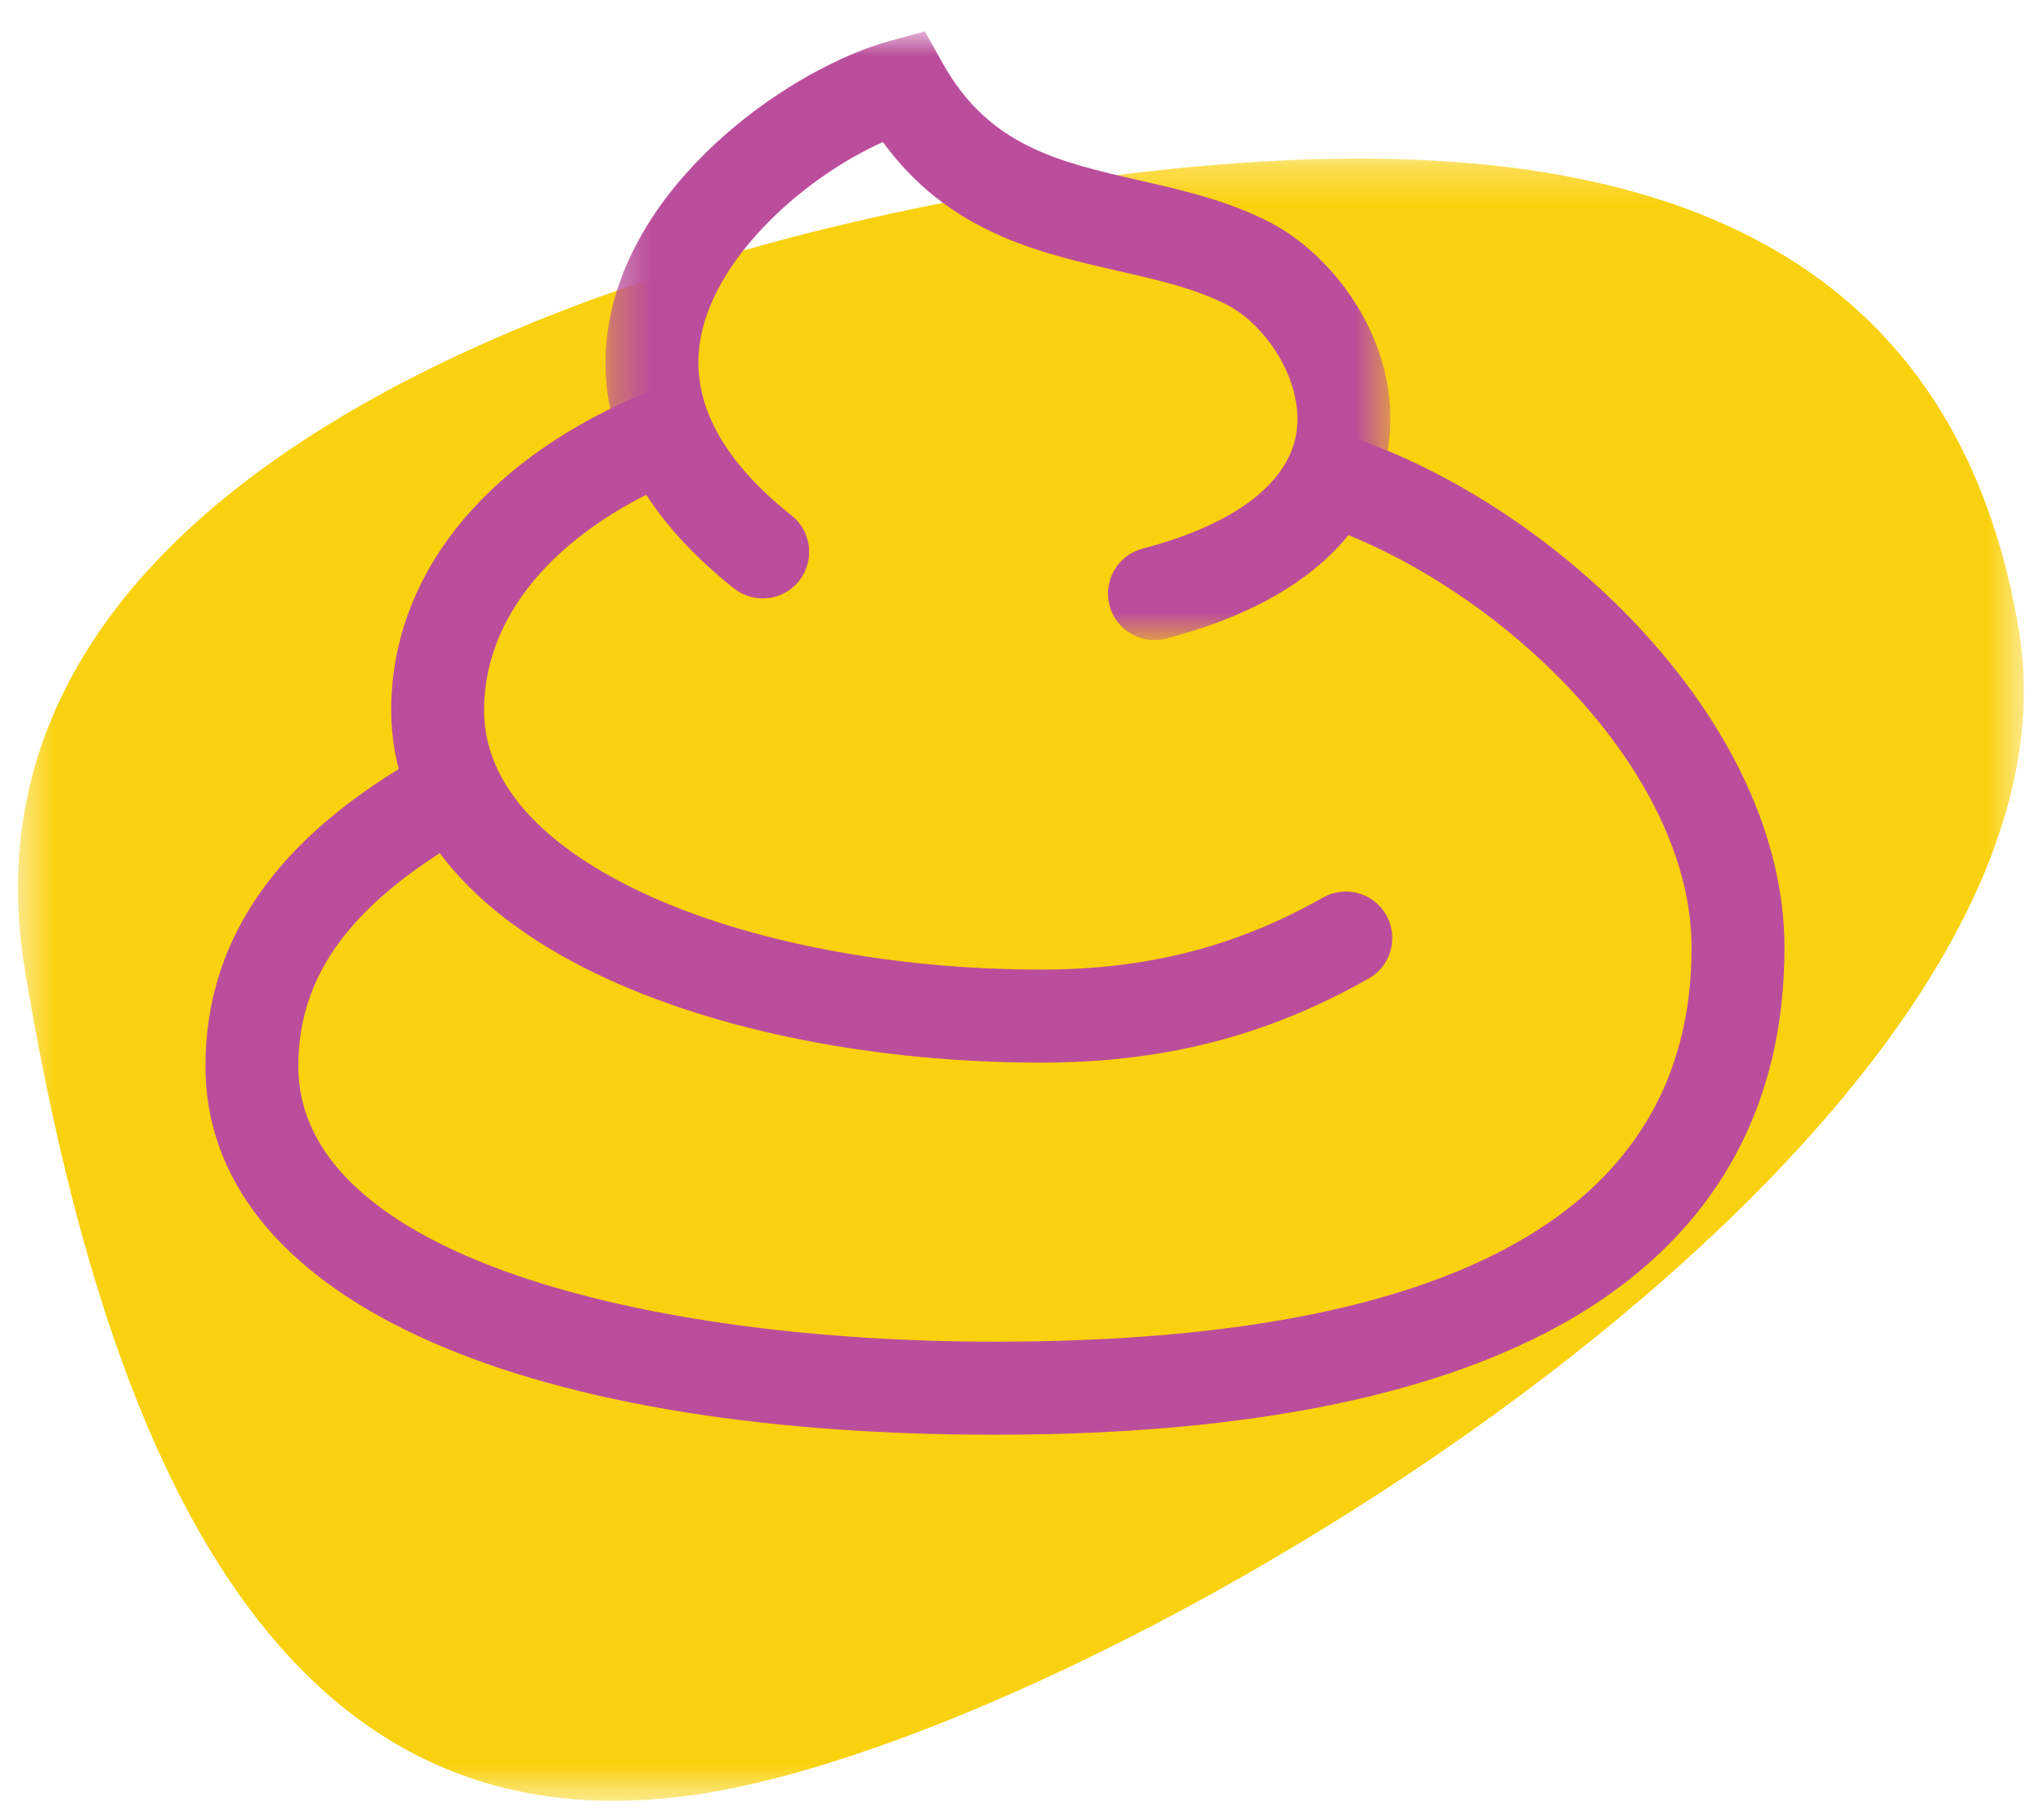
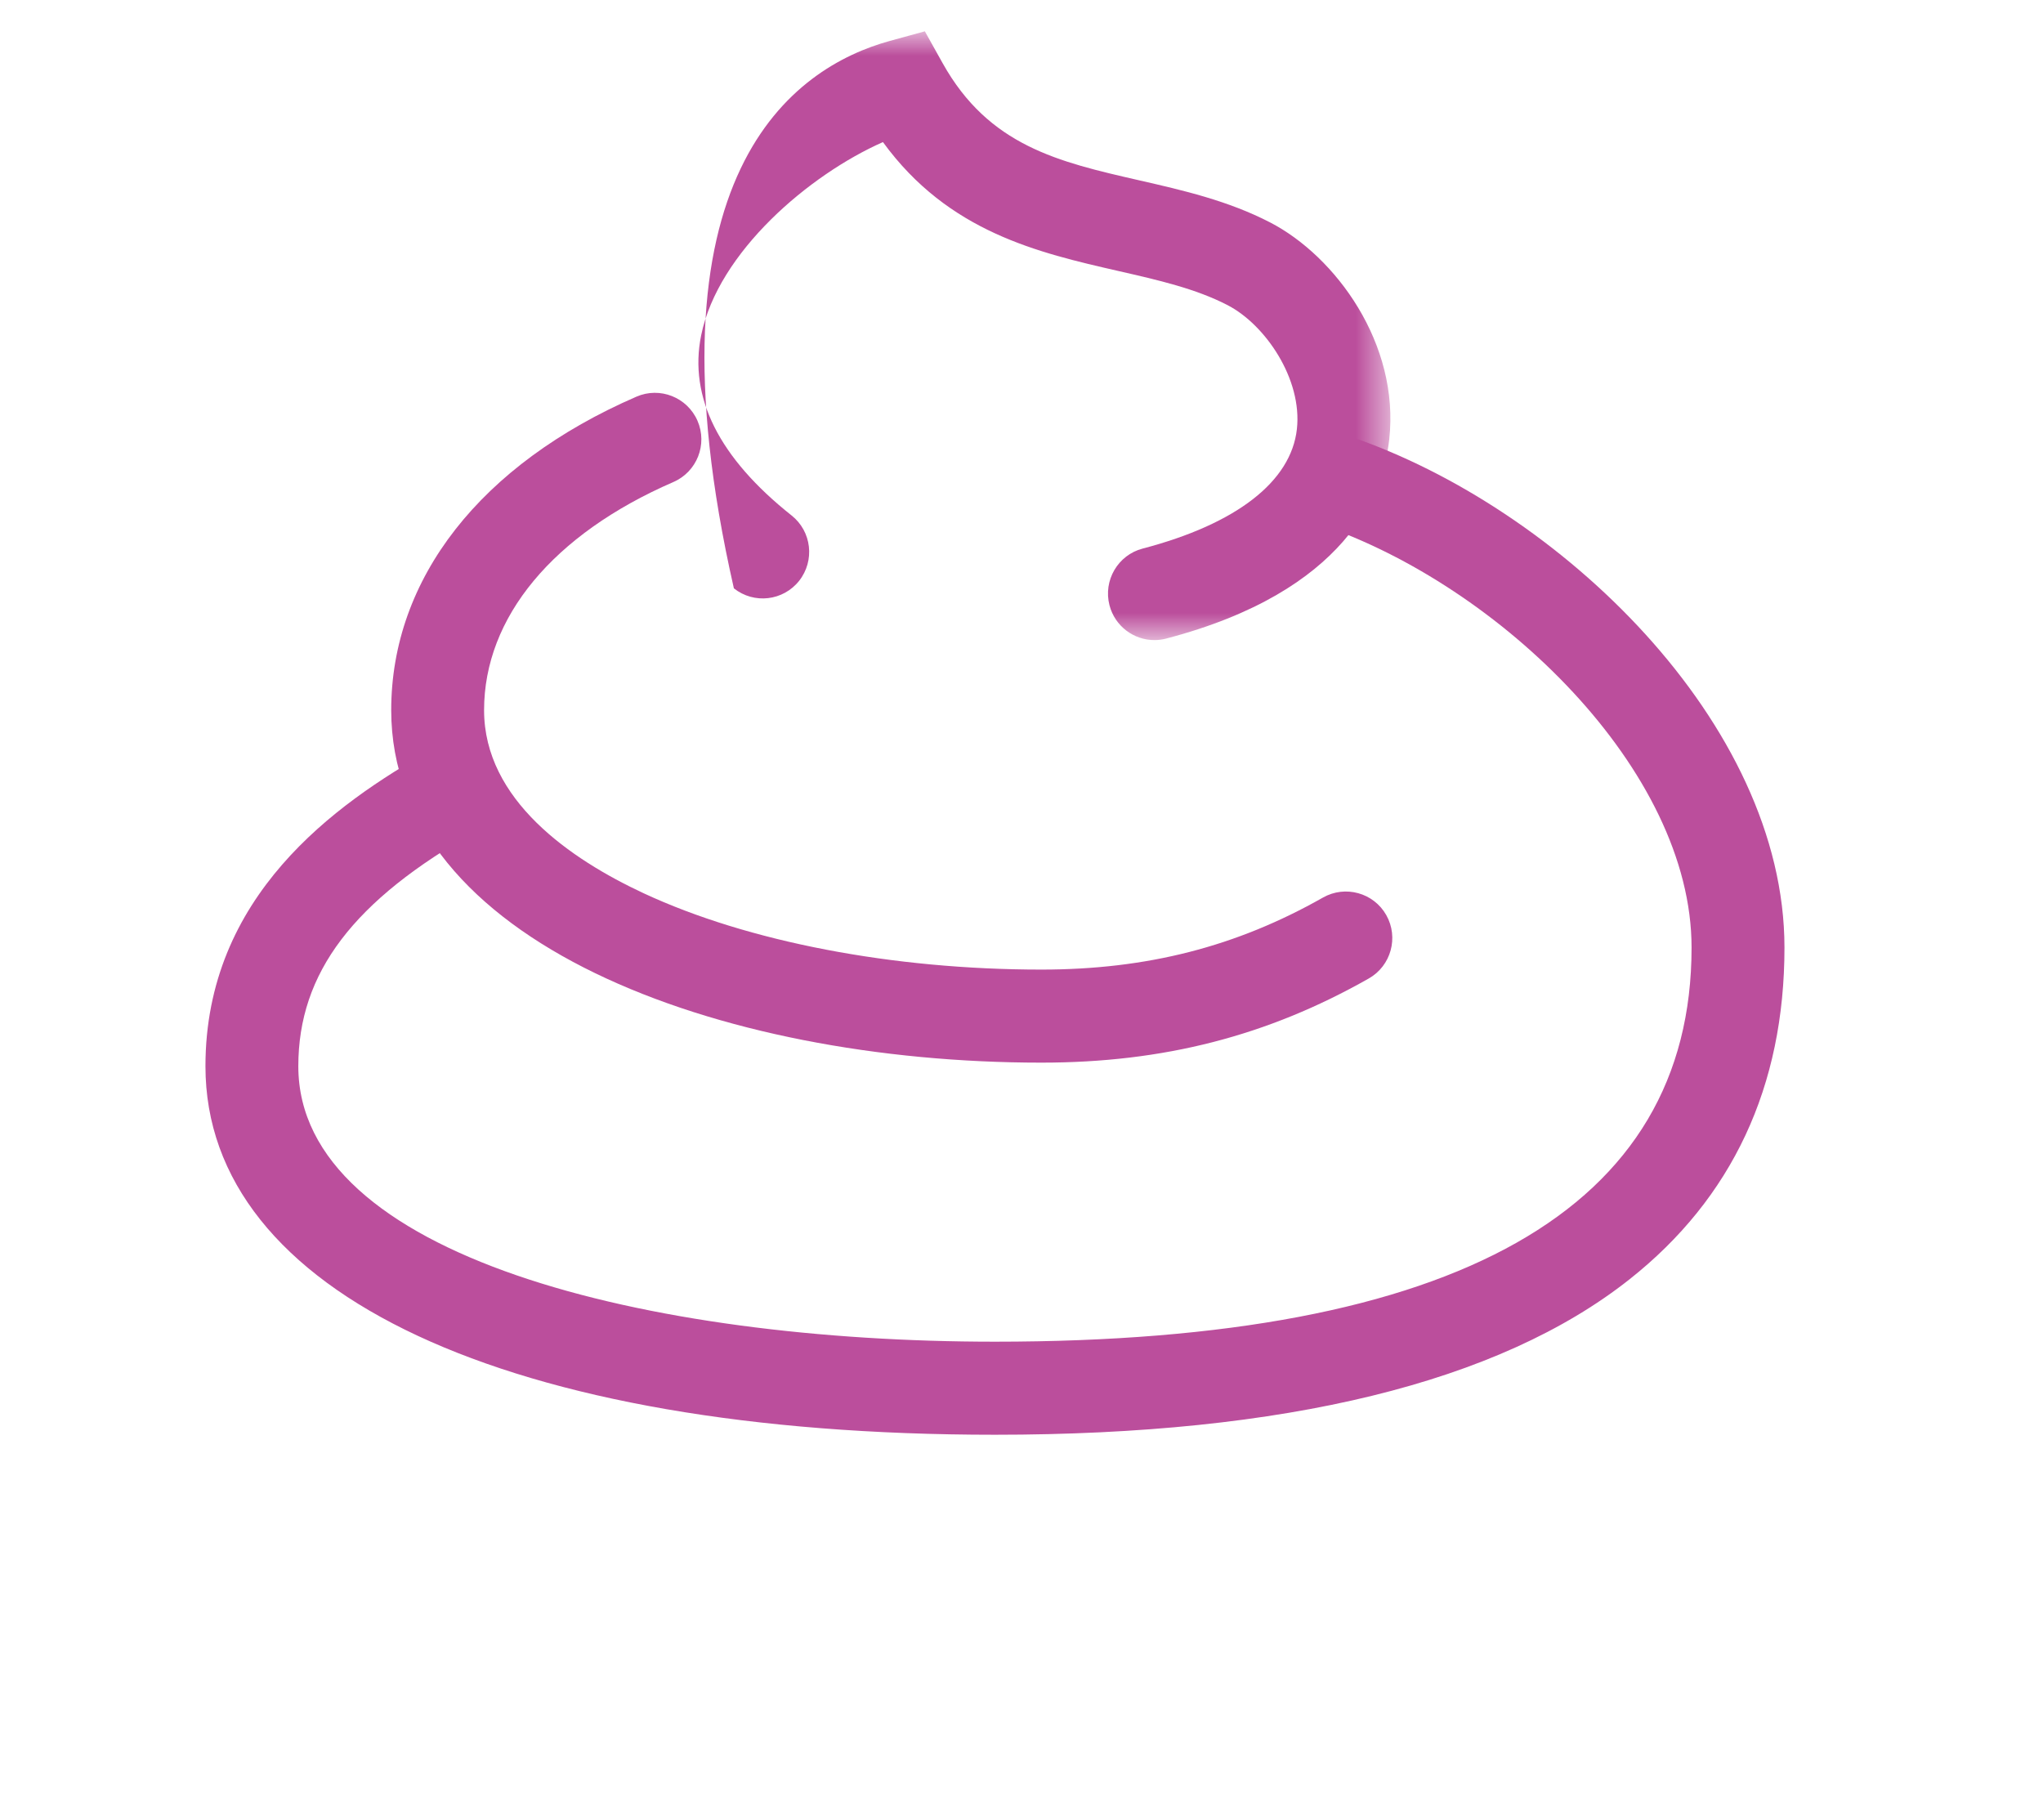
<svg xmlns="http://www.w3.org/2000/svg" width="55" height="49" viewBox="0 0 55 49" fill="none">
  <g id="Group 11">
    <g id="Group 3">
      <mask id="mask0_2422_3310" style="mask-type:luminance" maskUnits="userSpaceOnUse" x="0" y="4" width="55" height="45">
-         <path id="Clip 2" fill-rule="evenodd" clip-rule="evenodd" d="M0.484 4.269H54.484V48.478H0.484V4.269Z" fill="white" />
-       </mask>
+         </mask>
      <g mask="url(#mask0_2422_3310)">
        <path id="Fill 1" fill-rule="evenodd" clip-rule="evenodd" d="M18.878 48.289C7.683 50.026 2.913 39.562 0.673 26.127C-1.567 12.693 16.686 6.761 27.881 5.025C39.077 3.288 52.111 3.534 54.351 16.969C56.591 30.404 30.075 46.553 18.878 48.289Z" fill="#FAD10E" />
      </g>
    </g>
    <path id="Fill 4" fill-rule="evenodd" clip-rule="evenodd" d="M28.035 28.606C19.337 28.606 10.532 25.346 10.532 19.118C10.532 15.575 12.938 12.499 17.134 10.678C17.766 10.403 18.503 10.695 18.778 11.329C19.053 11.964 18.762 12.701 18.128 12.976C14.889 14.382 13.032 16.62 13.032 19.118C13.032 21.538 15.369 23.134 17.329 24.047C20.132 25.352 24.034 26.101 28.035 26.101C30.874 26.101 33.283 25.485 35.616 24.162C36.217 23.822 36.98 24.033 37.32 24.634C37.66 25.236 37.449 26.001 36.848 26.341C34.125 27.886 31.324 28.606 28.035 28.606Z" fill="#BB4E9C" />
    <g id="Group 8">
      <mask id="mask1_2422_3310" style="mask-type:luminance" maskUnits="userSpaceOnUse" x="16" y="0" width="22" height="18">
        <path id="Clip 7" fill-rule="evenodd" clip-rule="evenodd" d="M16.3 0.843H37.431V17.231H16.3V0.843Z" fill="white" />
      </mask>
      <g mask="url(#mask1_2422_3310)">
-         <path id="Fill 6" fill-rule="evenodd" clip-rule="evenodd" d="M31.078 17.231C30.523 17.231 30.016 16.858 29.869 16.295C29.695 15.626 30.095 14.941 30.763 14.767C33.283 14.107 34.758 12.965 34.914 11.55C35.063 10.209 34.068 8.741 33.045 8.213C32.191 7.771 31.181 7.54 30.111 7.296C27.952 6.802 25.535 6.25 23.77 3.825C21.792 4.698 19.333 6.782 18.876 9.027C18.537 10.694 19.356 12.325 21.31 13.876C21.852 14.305 21.942 15.092 21.514 15.635C21.085 16.177 20.299 16.269 19.757 15.838C16.328 13.117 16.053 10.36 16.426 8.527C17.213 4.657 21.383 1.809 23.954 1.102L24.898 0.843L25.376 1.699C26.621 3.929 28.496 4.358 30.667 4.854C31.842 5.122 33.056 5.4 34.192 5.987C35.96 6.902 37.685 9.259 37.4 11.827C37.238 13.285 36.243 15.921 31.395 17.19C31.289 17.218 31.183 17.231 31.078 17.231Z" fill="#BB4E9C" />
+         <path id="Fill 6" fill-rule="evenodd" clip-rule="evenodd" d="M31.078 17.231C30.523 17.231 30.016 16.858 29.869 16.295C29.695 15.626 30.095 14.941 30.763 14.767C33.283 14.107 34.758 12.965 34.914 11.55C35.063 10.209 34.068 8.741 33.045 8.213C32.191 7.771 31.181 7.54 30.111 7.296C27.952 6.802 25.535 6.25 23.77 3.825C21.792 4.698 19.333 6.782 18.876 9.027C18.537 10.694 19.356 12.325 21.31 13.876C21.852 14.305 21.942 15.092 21.514 15.635C21.085 16.177 20.299 16.269 19.757 15.838C17.213 4.657 21.383 1.809 23.954 1.102L24.898 0.843L25.376 1.699C26.621 3.929 28.496 4.358 30.667 4.854C31.842 5.122 33.056 5.4 34.192 5.987C35.96 6.902 37.685 9.259 37.4 11.827C37.238 13.285 36.243 15.921 31.395 17.19C31.289 17.218 31.183 17.231 31.078 17.231Z" fill="#BB4E9C" />
      </g>
    </g>
    <path id="Fill 9" fill-rule="evenodd" clip-rule="evenodd" d="M26.785 38.623C13.675 38.623 5.531 34.822 5.531 28.703C5.531 24.131 9.003 21.651 11.615 20.183C12.217 19.844 12.98 20.059 13.317 20.663C13.655 21.266 13.441 22.029 12.839 22.367C9.514 24.235 8.031 26.189 8.031 28.703C8.031 33.825 17.45 36.118 26.785 36.118C39.23 36.118 45.539 32.548 45.539 25.508C45.539 20.727 40.367 15.76 35.537 14.119C34.883 13.898 34.532 13.186 34.754 12.532C34.976 11.876 35.686 11.526 36.34 11.748C41.967 13.659 48.04 19.463 48.04 25.508C48.04 29.248 46.634 32.255 43.862 34.444C40.352 37.217 34.607 38.623 26.785 38.623Z" fill="#BB4E9C" />
  </g>
</svg>